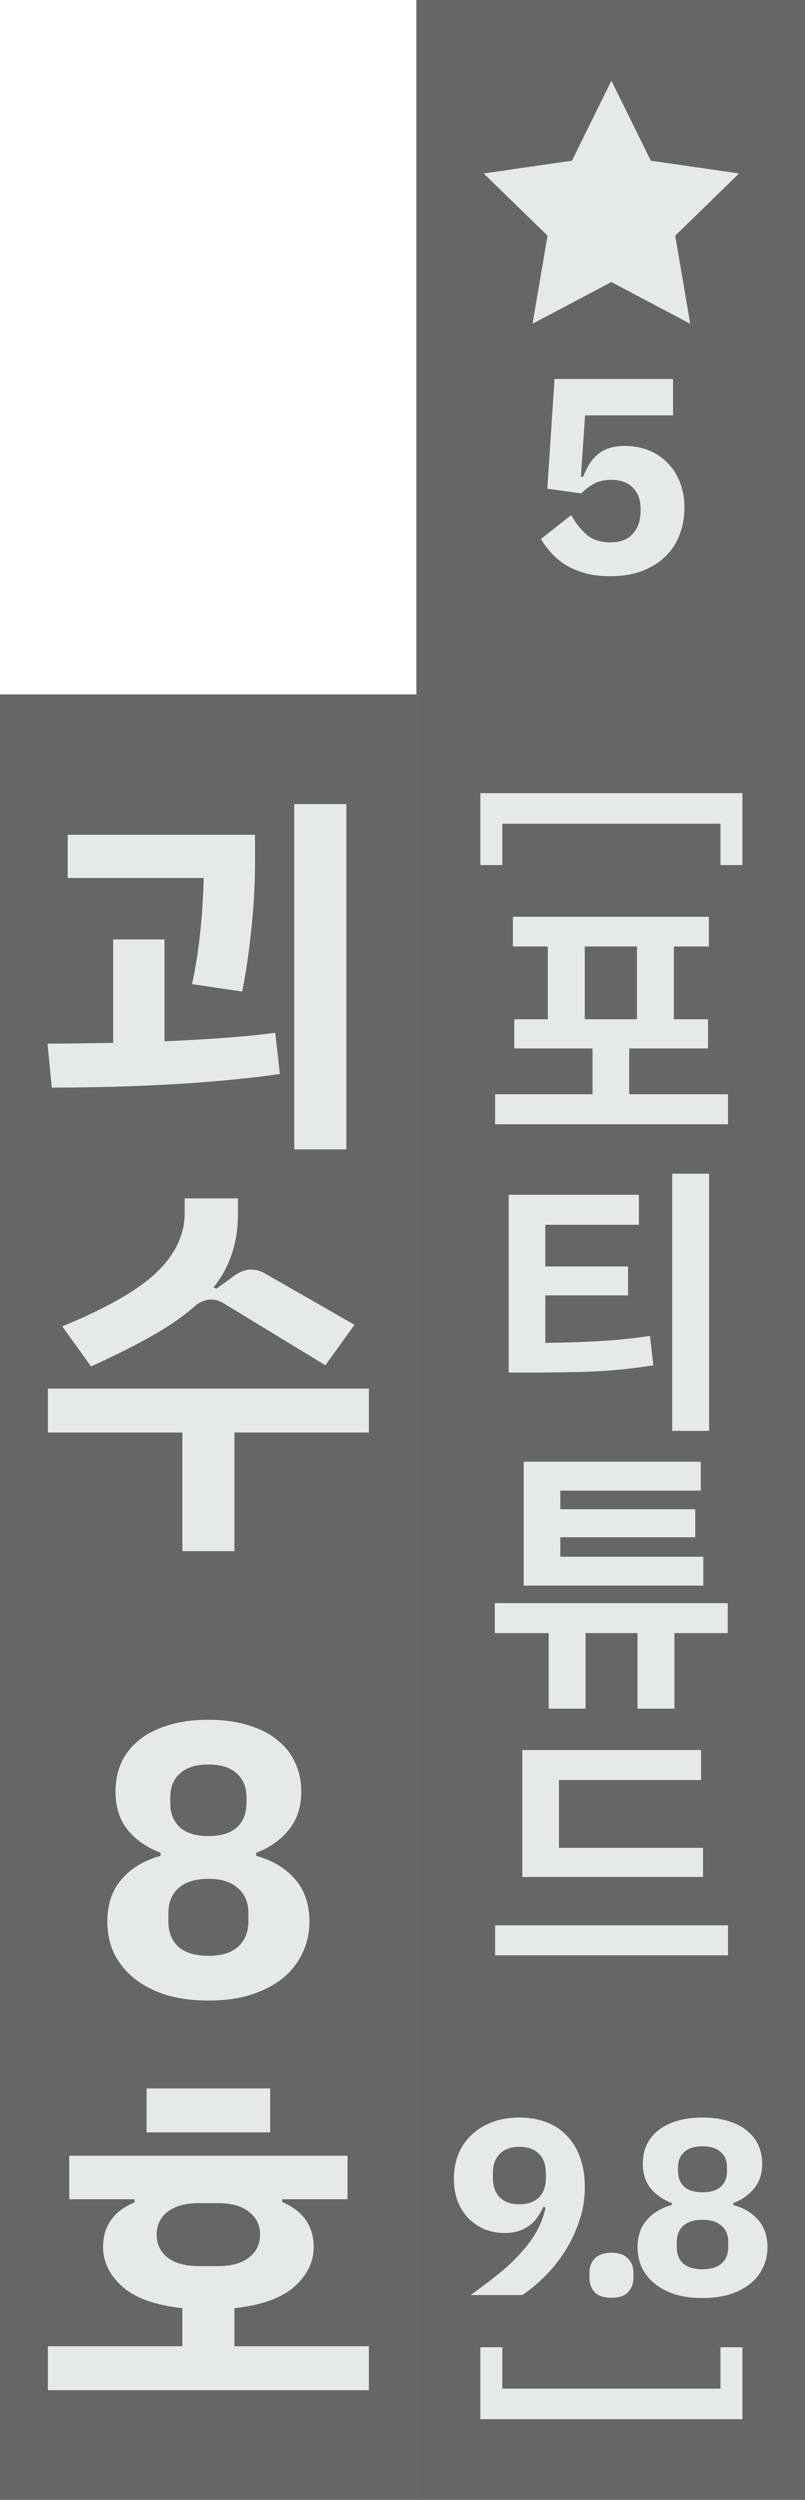
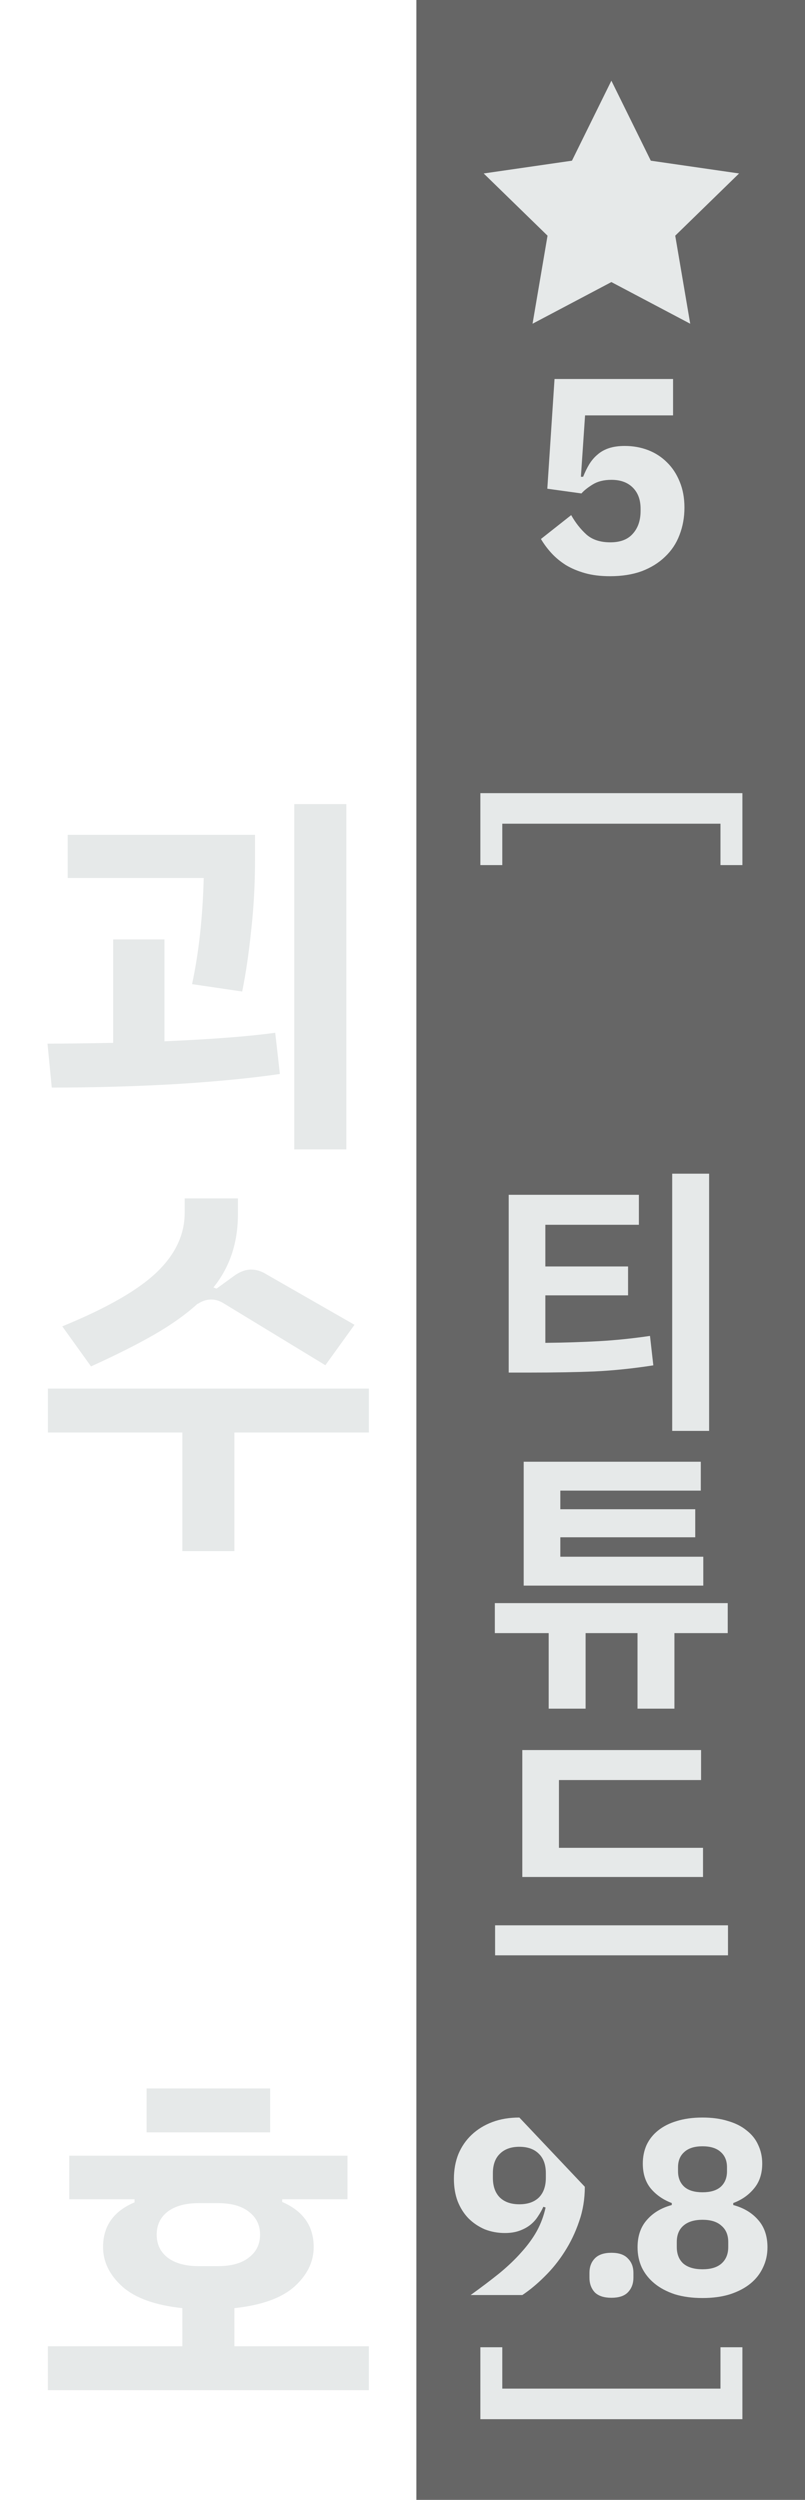
<svg xmlns="http://www.w3.org/2000/svg" fill="none" height="90" viewBox="0 0 29 90" width="29">
-   <path d="m0 25h15v65h-15z" fill="#000" fill-opacity=".6" />
  <path d="m9.733 76.769h-4.452v-1.582h4.452zm3.556 7.7v1.582h-11.564v-1.582h4.844v-1.372c-.971-.103-1.689-.359-2.156-.77-.467-.42-.7-.896-.7-1.428 0-.756.378-1.293 1.134-1.61v-.112h-2.352v-1.568h10.024v1.568h-2.352v.098c.756.327 1.134.868 1.134 1.624 0 .532-.233 1.008-.7 1.428-.467.411-1.185.667-2.156.77v1.372zm-6.132-2.884h.7c.476 0 .845-.103 1.106-.308.271-.205.406-.481.406-.826s-.135-.621-.406-.826c-.261-.205-.63-.308-1.106-.308h-.7c-.476 0-.849.103-1.12.308-.261.205-.392.481-.392.826s.131.621.392.826c.271.205.644.308 1.12.308z" fill="#e6e9e9" />
-   <path d="m7.507 72.023c-.579 0-1.097-.07-1.554-.21-.448-.149-.826-.35-1.134-.602s-.546-.551-.714-.896c-.159-.345-.238-.723-.238-1.134 0-.625.173-1.134.518-1.526.345-.401.812-.681 1.4-.84v-.112c-.476-.177-.868-.448-1.176-.812-.299-.364-.448-.831-.448-1.4 0-.373.07-.719.21-1.036.149-.317.364-.588.644-.812.289-.233.639-.411 1.05-.532.42-.131.901-.196 1.442-.196.541 0 1.017.065 1.428.196.42.121.77.299 1.05.532.289.224.504.495.644.812.149.317.224.663.224 1.036 0 .569-.154 1.036-.462 1.4-.299.364-.686.635-1.162.812v.112c.588.159 1.055.439 1.4.84.345.392.518.901.518 1.526 0 .411-.084.789-.252 1.134-.159.345-.392.644-.7.896-.308.252-.691.453-1.148.602-.448.14-.961.21-1.54.21zm0-1.61c.467 0 .821-.107 1.064-.322.252-.224.378-.532.378-.924v-.28c0-.392-.126-.695-.378-.91-.243-.224-.597-.336-1.064-.336-.467 0-.826.112-1.078.336-.243.215-.364.518-.364.91v.28c0 .392.121.7.364.924.252.215.611.322 1.078.322zm0-4.312c.448 0 .789-.103 1.022-.308.233-.215.35-.504.35-.868v-.224c0-.364-.117-.649-.35-.854-.233-.215-.574-.322-1.022-.322s-.789.107-1.022.322c-.233.205-.35.49-.35.854v.224c0 .364.117.653.35.868.233.205.574.308 1.022.308z" fill="#e6e9e9" />
  <path d="m3.279 49.193-1.036-1.442c1.596-.653 2.73-1.302 3.402-1.946s1.008-1.358 1.008-2.142v-.518h1.918v.574c0 1.027-.294 1.904-.882 2.632l.112.042.616-.448c.215-.159.425-.238.63-.238.187 0 .369.056.546.168l3.178 1.82-1.05 1.456-3.682-2.24c-.14-.084-.285-.126-.434-.126-.159 0-.317.051-.476.154h-.014c-.42.383-.938.751-1.554 1.106-.616.355-1.377.737-2.282 1.148zm10.01 2.38h-4.844v4.27h-1.876v-4.27h-4.844v-1.582h11.564z" fill="#e6e9e9" />
  <path d="m12.477 28.949v12.432h-1.876v-12.432zm-5.138 2.66h-4.9v-1.554h6.748v.924c0 .868-.047 1.713-.14 2.534-.084.812-.191 1.54-.322 2.184l-1.806-.266c.243-1.129.383-2.403.42-3.822zm2.576 5.572.168 1.484c-1.008.149-2.254.271-3.738.364-1.475.084-2.968.126-4.48.126l-.154-1.582c.532 0 1.321-.009 2.366-.028v-3.724h1.848v3.668c1.717-.075 3.047-.177 3.99-.308z" fill="#e6e9e9" />
  <path d="m15 0h14v90h-14z" fill="#000" fill-opacity=".6" />
  <g fill="#e6e9e9">
    <path d="m26.745 87.095h-9.44v-2.59h.79v1.49h7.86v-1.49h.79z" />
    <path d="m25.308 82.733c-.372 0-.705-.045-.999-.135-.288-.096-.531-.225-.729-.387s-.351-.354-.459-.576c-.102-.222-.153-.465-.153-.729 0-.402.111-.729.333-.981.222-.258.522-.438.9-.54v-.072c-.306-.114-.558-.288-.756-.522-.192-.234-.288-.534-.288-.9 0-.24.045-.462.135-.666.096-.204.234-.378.414-.522.186-.15.411-.264.675-.342.27-.084.579-.126.927-.126s.654.042.918.126c.27.078.495.192.675.342.186.144.324.318.414.522.096.204.144.426.144.666 0 .366-.099.666-.297.9-.192.234-.441.408-.747.522v.072c.378.102.678.282.9.54.222.252.333.579.333.981 0 .264-.054.507-.162.729-.102.222-.252.414-.45.576s-.444.291-.738.387c-.288.09-.618.135-.99.135zm0-1.035c.3 0 .528-.069.684-.207.162-.144.243-.342.243-.594v-.18c0-.252-.081-.447-.243-.585-.156-.144-.384-.216-.684-.216s-.531.072-.693.216c-.156.138-.234.333-.234.585v.18c0 .252.078.45.234.594.162.138.393.207.693.207zm0-2.772c.288 0 .507-.066.657-.198.15-.138.225-.324.225-.558v-.144c0-.234-.075-.417-.225-.549-.15-.138-.369-.207-.657-.207s-.507.069-.657.207c-.15.132-.225.315-.225.549v.144c0 .234.075.42.225.558.15.132.369.198.657.198z" />
    <path d="m22.027 82.724c-.27 0-.471-.066-.603-.198-.126-.138-.189-.312-.189-.522v-.18c0-.21.063-.381.189-.513.132-.138.333-.207.603-.207s.468.069.594.207c.132.132.198.303.198.513v.18c0 .21-.066.384-.198.522-.126.132-.324.198-.594.198z" />
-     <path d="m21.068 78.728c0 .444-.069.861-.207 1.251-.132.39-.306.753-.522 1.089-.21.33-.45.627-.72.891-.264.264-.531.486-.801.666h-1.863c.384-.276.729-.537 1.035-.783.306-.252.57-.504.792-.756.228-.252.414-.507.558-.765.144-.264.249-.546.315-.846l-.081-.027c-.054.12-.12.237-.198.351-.072.114-.165.216-.279.306-.108.084-.237.153-.387.207s-.324.081-.522.081c-.258 0-.501-.045-.729-.135-.222-.096-.417-.228-.585-.396-.162-.168-.291-.372-.387-.612-.09-.24-.135-.51-.135-.81 0-.324.054-.621.162-.891.114-.27.273-.501.477-.693.21-.198.459-.351.747-.459s.612-.162.972-.162c.372 0 .705.06.999.18.294.114.54.282.738.504.204.216.357.477.459.783.108.306.162.648.162 1.026zm-2.358.63c.3 0 .534-.081.702-.243.168-.168.252-.405.252-.711v-.162c0-.306-.084-.54-.252-.702-.168-.168-.402-.252-.702-.252s-.534.084-.702.252c-.168.162-.252.396-.252.702v.162c0 .306.084.543.252.711.168.162.402.243.702.243z" />
+     <path d="m21.068 78.728c0 .444-.069.861-.207 1.251-.132.39-.306.753-.522 1.089-.21.33-.45.627-.72.891-.264.264-.531.486-.801.666h-1.863c.384-.276.729-.537 1.035-.783.306-.252.57-.504.792-.756.228-.252.414-.507.558-.765.144-.264.249-.546.315-.846l-.081-.027c-.054.12-.12.237-.198.351-.072.114-.165.216-.279.306-.108.084-.237.153-.387.207s-.324.081-.522.081c-.258 0-.501-.045-.729-.135-.222-.096-.417-.228-.585-.396-.162-.168-.291-.372-.387-.612-.09-.24-.135-.51-.135-.81 0-.324.054-.621.162-.891.114-.27.273-.501.477-.693.21-.198.459-.351.747-.459s.612-.162.972-.162zm-2.358.63c.3 0 .534-.081.702-.243.168-.168.252-.405.252-.711v-.162c0-.306-.084-.54-.252-.702-.168-.168-.402-.252-.702-.252s-.534.084-.702.252c-.168.162-.252.396-.252.702v.162c0 .306.084.543.252.711.168.162.402.243.702.243z" />
    <path d="m17.836 69.315h8.39v1.08h-8.39zm.98-6.31h6.44v1.08h-5.12v2.44h5.19v1.05h-6.51z" />
    <path d="m17.826 57.715h8.39v1.08h-1.92v2.72h-1.33v-2.72h-1.87v2.72h-1.33v-2.72h-1.94zm1.04-5.09h6.38v1.04h-5.06v.67h4.86v1.01h-4.86v.7h5.15v1.04h-6.47z" />
    <path d="m24.216 42.255h1.33v9.26h-1.33zm-5.89.76h4.69v1.08h-3.37v1.5h2.98v1.04h-2.98v1.71c.687-.007 1.327-.027 1.92-.06.6-.033 1.217-.097 1.85-.19l.12 1.06c-.727.113-1.437.187-2.13.22-.687.027-1.447.04-2.28.04h-.8z" />
-     <path d="m18.526 36.695h1.21v-2.62h-1.26v-1.07h7.06v1.07h-1.26v2.62h1.23v1.05h-2.84v1.65h3.56v1.08h-8.39v-1.08h3.51v-1.65h-2.82zm2.54-2.62v2.62h1.88v-2.62z" />
    <path d="m26.745 28.555v2.59h-.79v-1.49h-7.86v1.49h-.79v-2.59z" />
    <path d="m24.247 14.955h-3.17l-.15 2.21h.08c.067-.167.14-.317.22-.45.087-.14.187-.257.3-.35.113-.1.25-.177.41-.23.16-.053.35-.08.57-.08.3 0 .58.05.84.15s.487.247.68.44c.193.187.347.42.46.7.113.273.17.583.17.93 0 .353-.06.683-.18.99-.113.3-.287.56-.52.78-.227.22-.507.393-.84.52-.333.12-.713.18-1.14.18-.34 0-.64-.037-.9-.11-.26-.073-.49-.17-.69-.29-.2-.127-.373-.27-.52-.43-.147-.16-.273-.33-.38-.51l1.09-.86c.153.273.337.507.55.7.213.187.5.28.86.28s.63-.103.81-.31c.187-.207.28-.48.28-.82v-.08c0-.32-.093-.573-.28-.76-.187-.187-.443-.28-.77-.28-.273 0-.5.057-.68.17-.173.107-.307.213-.4.32l-1.23-.17.26-3.95h4.27z" />
    <path d="m23.445 5.785 3.18.46-2.3 2.24.54 3.17-2.84-1.5-2.84 1.5.54-3.17-2.3-2.24 3.18-.46 1.42-2.88z" />
  </g>
</svg>